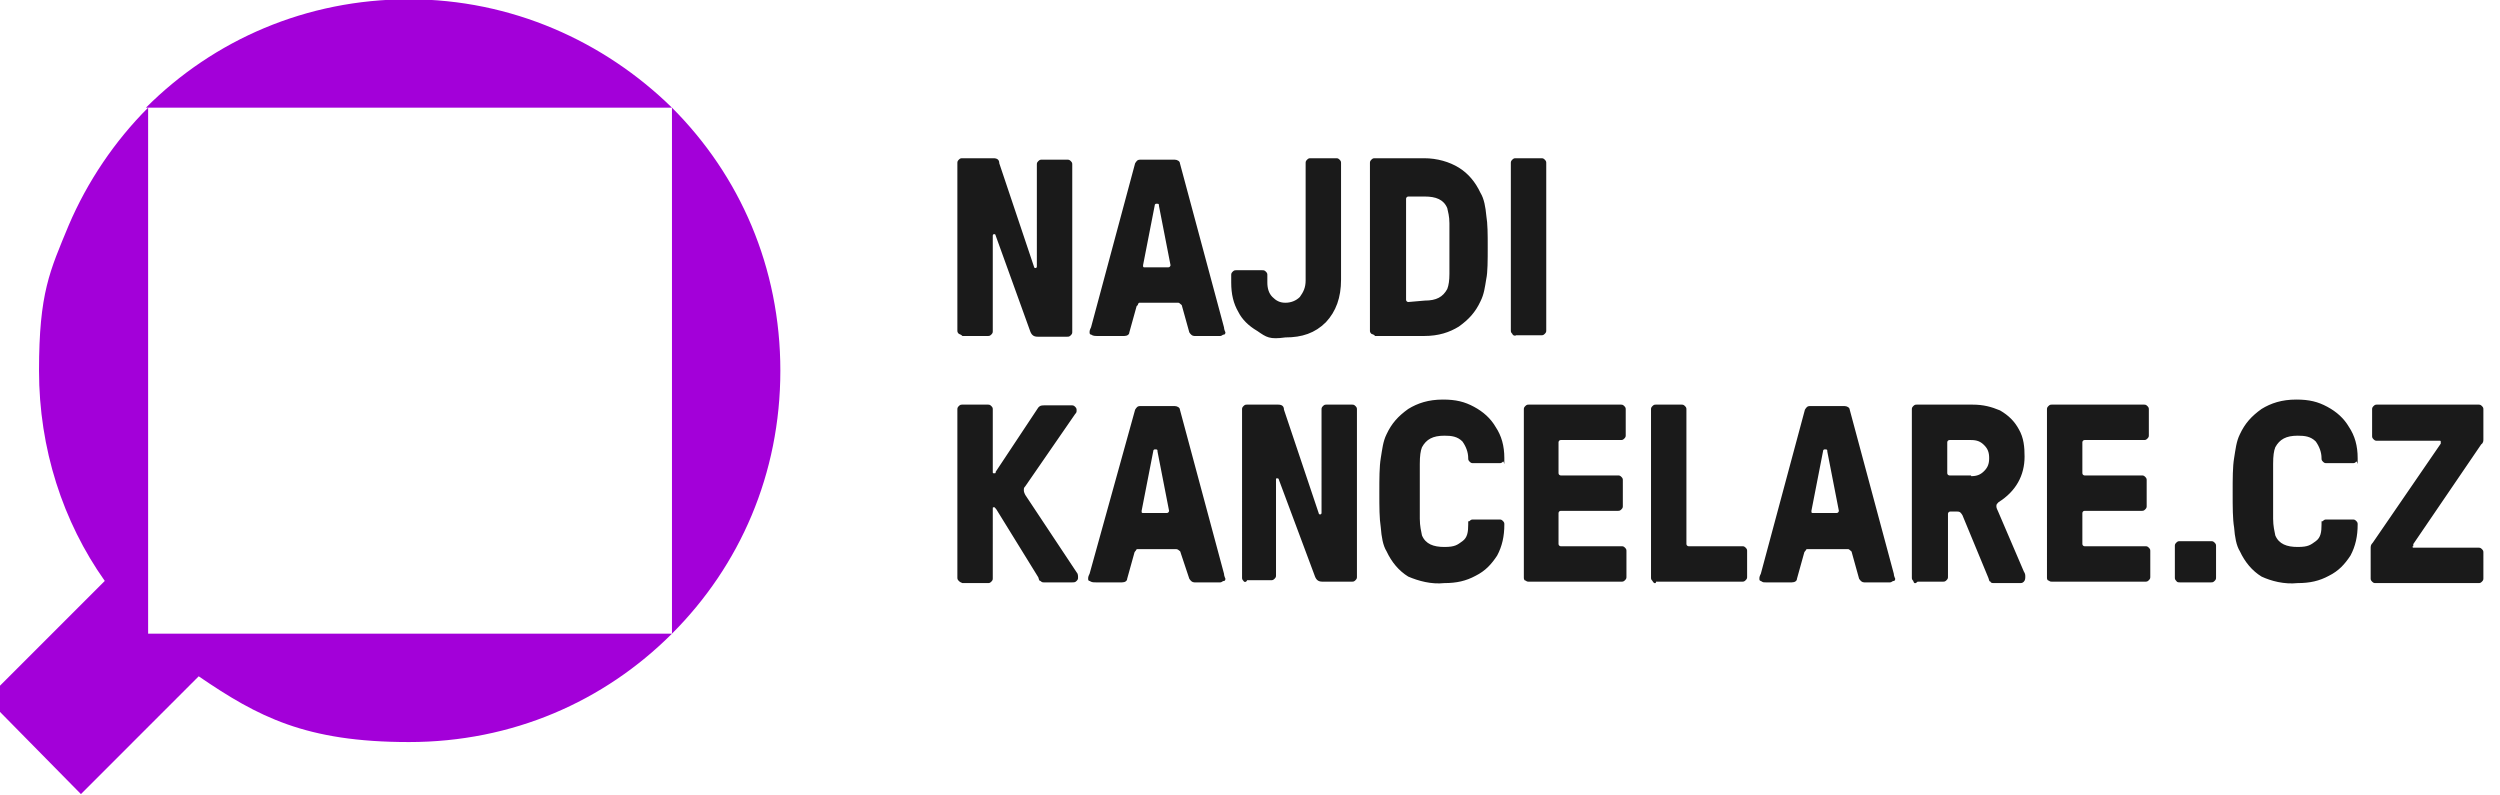
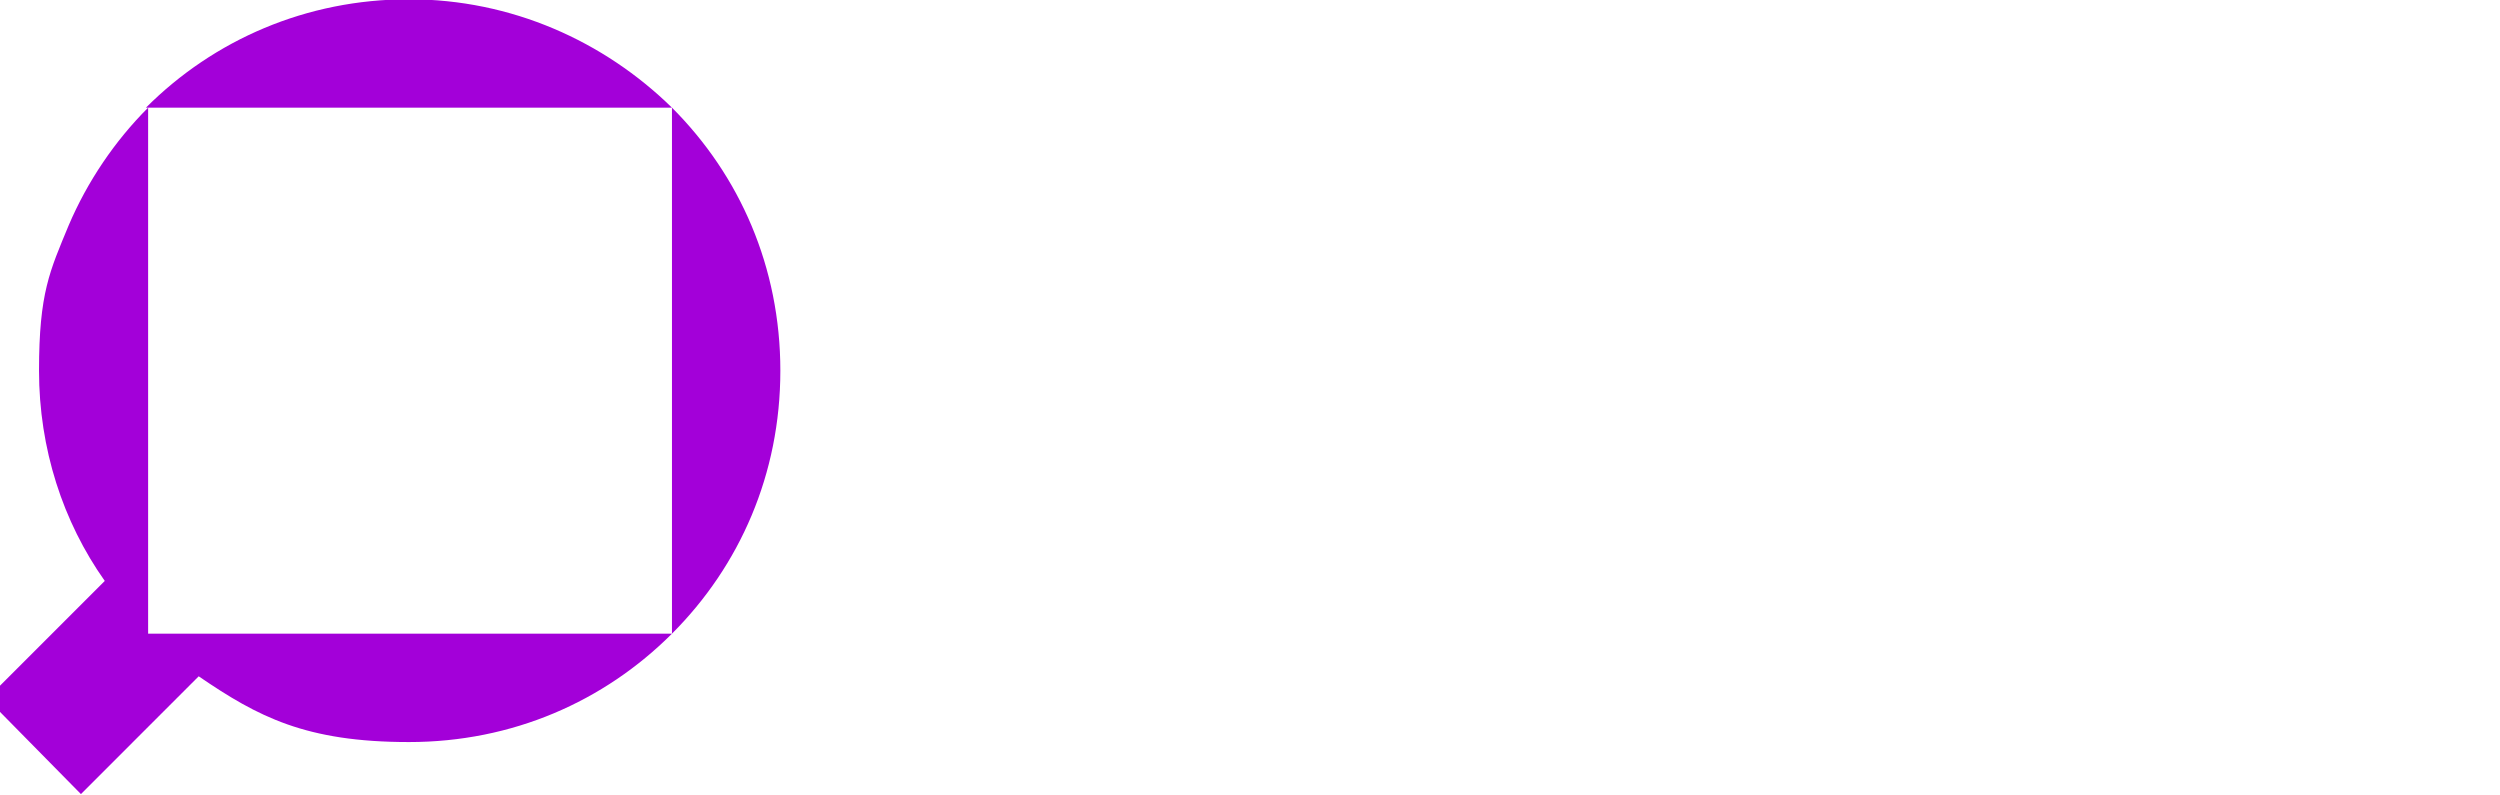
<svg xmlns="http://www.w3.org/2000/svg" id="Vrstva_1" viewBox="0 0 346 110">
  <style>.st0{fill:#1a1a1a}.st1{fill:#a300d9}</style>
-   <path class="st0" d="M132.7 80.4c-.2-.2-.2-.3-.2-.5V56.7c0-.2 0-.3.2-.5s.3-.2.5-.2h3.5c.2 0 .3 0 .5.2s.2.3.2.5v8.6c0 .2 0 .2.2.2s.2 0 .2-.2l5.9-8.9c.2-.2.3-.3.8-.3h3.8c.2 0 .3 0 .5.2s.2.3.2.5 0 .3-.2.5l-6.9 10c-.2.2-.2.3-.2.5s0 .3.2.7l7.1 10.7c.2.2.2.5.2.7 0 .2 0 .3-.2.5s-.3.2-.7.2h-3.8c-.2 0-.3 0-.5-.2-.2 0-.2-.2-.3-.5l-5.8-9.4c-.2-.2-.2-.3-.3-.3-.2 0-.2 0-.2.2V80c0 .2 0 .3-.2.5s-.3.2-.5.2h-3.5c-.2-.1-.3-.1-.5-.3zm18.1 0c-.2 0-.2-.2-.2-.3 0-.2 0-.3.2-.7l6.3-22.7c.2-.3.3-.5.7-.5h4.8c.3 0 .7.2.7.5l6.1 22.7c0 .3.2.7.2.7s0 .3-.2.3-.3.2-.5.2h-3.6c-.3 0-.5-.2-.7-.5l-1.2-3.6c0-.2-.2-.3-.2-.3s-.2-.2-.4-.2h-5.3c-.2 0-.2 0-.3.2 0 0-.2.2-.2.3l-1 3.6c0 .3-.3.5-.7.5h-3.6c-.4 0-.6 0-.9-.2zm10.7-9.4c.2 0 .3-.2.3-.3l-1.6-8.2c0-.2 0-.3-.2-.3h-.2s-.2 0-.2.3l-1.6 8.2c0 .3 0 .3.3.3h3.2zm10.6 9.4c-.2-.2-.2-.3-.2-.5V56.7c0-.2 0-.3.2-.5s.3-.2.5-.2h4.3c.5 0 .8.2.8.7l4.8 14.3s0 .2.2.2c0 0 .2 0 .2-.2V56.7c0-.2 0-.3.2-.5s.3-.2.5-.2h3.5c.2 0 .3 0 .5.2s.2.3.2.5v23.1c0 .2 0 .3-.2.5s-.3.2-.5.2H183c-.5 0-.8-.2-1-.7l-5-13.4s0-.2-.2-.2-.2 0-.2.2v13.2c0 .2 0 .3-.2.5s-.3.2-.5.2h-3.3c-.1.3-.4.3-.5.1zm22.8-.6c-1.3-.8-2.3-2-3-3.5-.5-.8-.7-2-.8-3.3-.2-1.3-.2-2.8-.2-4.8s0-3.6.2-4.8c.2-1.2.3-2.3.8-3.3.7-1.5 1.6-2.5 3-3.5 1.3-.8 2.8-1.3 4.8-1.3 1.8 0 3 .3 4.3 1 1.3.7 2.3 1.6 3 2.8.8 1.2 1.2 2.6 1.2 4.3 0 1.6 0 .3-.2.5s-.3.2-.5.2h-3.6c-.2 0-.3 0-.5-.2s-.2-.3-.2-.5c0-.8-.3-1.6-.8-2.3-.7-.7-1.5-.8-2.5-.8-1.6 0-2.5.5-3.1 1.6-.2.5-.3 1.2-.3 2.3v7.6c0 1 .2 1.8.3 2.3.5 1.2 1.6 1.6 3.1 1.6s1.8-.3 2.5-.8.8-1.3.8-2.3c0-.8 0-.3.2-.5s.3-.2.5-.2h3.6c.2 0 .3 0 .5.2s.2.3.2.5c0 1.6-.3 3-1 4.3-.8 1.2-1.6 2.1-3 2.8-1.3.7-2.6 1-4.3 1-1.8.2-3.6-.3-5-.9zm16.2.6c-.2-.2-.2-.3-.2-.5V56.7c0-.2 0-.3.2-.5s.3-.2.5-.2h12.7c.2 0 .3 0 .5.2s.2.3.2.5v3.5c0 .2 0 .3-.2.5s-.3.2-.5.2H216c-.2 0-.3.2-.3.3v4.3c0 .2.2.3.3.3h7.9c.2 0 .3 0 .5.2s.2.3.2.5V70c0 .2 0 .3-.2.5s-.3.2-.5.2H216c-.2 0-.3.2-.3.3v4.3c0 .2.2.3.3.3h8.4c.2 0 .3 0 .5.2s.2.3.2.5v3.5c0 .2 0 .3-.2.5s-.3.2-.5.2h-12.8c-.2 0-.3 0-.5-.2v.1zm17.6 0c-.2-.2-.2-.3-.2-.5V56.7c0-.2 0-.3.2-.5s.3-.2.5-.2h3.5c.2 0 .3 0 .5.2s.2.3.2.5v18.6c0 .2.2.3.3.3h7.4c.2 0 .3 0 .5.2s.2.3.2.5v3.5c0 .2 0 .3-.2.5s-.3.2-.5.2h-11.9c0 .3-.3.3-.5-.1zm15 0c-.2 0-.2-.2-.2-.3 0-.2 0-.3.2-.7l6.1-22.7c.2-.3.3-.5.7-.5h4.8c.3 0 .7.2.7.5l6.1 22.7c0 .3.2.7.2.7s0 .3-.2.3-.3.2-.5.2H258c-.3 0-.5-.2-.7-.5l-1-3.6c0-.2-.2-.3-.2-.3s-.2-.2-.3-.2h-5.6c-.2 0-.2 0-.3.2 0 0-.2.2-.2.3l-1 3.6c0 .3-.3.5-.7.5h-3.6c-.4 0-.4 0-.7-.2zm10.5-9.4c.2 0 .3-.2.3-.3l-1.6-8.2c0-.2 0-.3-.2-.3h-.2s-.2 0-.2.3l-1.6 8.2c0 .3 0 .3.3.3h3.2zm10.6 9.4c-.2-.2-.2-.3-.2-.5V56.7c0-.2 0-.3.2-.5s.3-.2.5-.2h7.7c1.5 0 2.6.3 3.8.8 1.2.7 2 1.5 2.6 2.6.7 1.2.8 2.5.8 3.8 0 2.6-1.2 4.8-3.6 6.3-.2.2-.3.3-.3.5s0 .3.2.7l3.6 8.4c.2.3.2.5.2.7 0 .2 0 .5-.2.7-.2.2-.3.2-.7.2H276c-.2 0-.5 0-.5-.2-.2 0-.2-.2-.3-.5l-3.6-8.7c-.2-.3-.3-.5-.7-.5h-1c-.2 0-.3.2-.3.3v8.7c0 .2 0 .3-.2.5s-.3.2-.5.2h-3.5c-.3.3-.5.3-.6-.1zm8-14.5c.8 0 1.3-.2 1.8-.7s.7-1 .7-1.8-.2-1.3-.7-1.8c-.5-.5-1-.7-1.8-.7h-3c-.2 0-.3.2-.3.3v4.3c0 .2.2.3.3.3h3zm10.7 14.5c-.2-.2-.2-.3-.2-.5V56.7c0-.2 0-.3.2-.5s.3-.2.5-.2h12.7c.2 0 .3 0 .5.2s.2.3.2.5v3.5c0 .2 0 .3-.2.5s-.3.2-.5.2h-8.2c-.2 0-.3.2-.3.3v4.3c0 .2.2.3.3.3h7.9c.2 0 .3 0 .5.2s.2.3.2.5V70c0 .2 0 .3-.2.5s-.3.2-.5.2h-7.9c-.2 0-.3.2-.3.3v4.3c0 .2.2.3.3.3h8.4c.2 0 .3 0 .5.2s.2.3.2.5v3.5c0 .2 0 .3-.2.5s-.3.2-.5.2H284c-.2 0-.3 0-.5-.2v.1zm17.7 0c-.2-.2-.2-.3-.2-.5v-4.3c0-.2 0-.3.2-.5s.3-.2.5-.2h4.3c.2 0 .3 0 .5.2s.2.3.2.5v4.3c0 .2 0 .3-.2.5s-.3.2-.5.2h-4.3c-.2 0-.4 0-.5-.2zm11.8-.6c-1.3-.8-2.3-2-3-3.5-.5-.8-.7-2-.8-3.3-.2-1.2-.2-2.8-.2-4.8s0-3.6.2-4.8c.2-1.2.3-2.3.8-3.3.7-1.5 1.6-2.5 3-3.5 1.3-.8 2.8-1.3 4.8-1.3 1.8 0 3 .3 4.3 1 1.3.7 2.3 1.6 3 2.8.8 1.2 1.2 2.6 1.2 4.3 0 1.6 0 .3-.2.5s-.3.2-.5.2H322c-.2 0-.3 0-.5-.2s-.2-.3-.2-.5c0-.8-.3-1.6-.8-2.3-.7-.7-1.5-.8-2.5-.8-1.6 0-2.5.5-3.1 1.6-.2.5-.3 1.2-.3 2.3v7.6c0 1 .2 1.8.3 2.3.5 1.2 1.6 1.6 3.1 1.6s1.8-.3 2.5-.8.8-1.3.8-2.3c0-.8 0-.3.2-.5s.3-.2.5-.2h3.6c.2 0 .3 0 .5.2s.2.3.2.5c0 1.6-.3 3-1 4.3-.8 1.2-1.6 2.1-3 2.8-1.3.7-2.6 1-4.3 1-1.9.2-3.7-.3-5-.9zm20.9-4.2c0 .2 0 .2.2.2h8.9c.2 0 .3 0 .5.2s.2.3.2.5V80c0 .2 0 .3-.2.5s-.3.2-.5.2h-14.2c-.2 0-.3 0-.5-.2s-.2-.3-.2-.5v-4.1c0-.3 0-.5.3-.8l9.4-13.7v-.2c0-.2 0-.2-.2-.2H329c-.2 0-.3 0-.5-.2s-.2-.3-.2-.5v-3.6c0-.2 0-.3.2-.5s.3-.2.5-.2h14c.2 0 .3 0 .5.2s.2.3.2.5v4.1c0 .2 0 .5-.3.7L334 75.3v.3zM132.7 46.2c-.2-.2-.2-.3-.2-.5V22.6c0-.2 0-.3.2-.5s.3-.2.5-.2h4.3c.5 0 .8.2.8.7l4.8 14.3s0 .2.2.2c0 0 .2 0 .2-.2V22.8c0-.2 0-.3.2-.5s.3-.2.5-.2h3.5c.2 0 .3 0 .5.2s.2.3.2.5v23.1c0 .2 0 .3-.2.5s-.3.2-.5.2h-4.1c-.5 0-.8-.2-1-.7l-4.8-13.3s0-.2-.2-.2c0 0-.2 0-.2.2v13.2c0 .2 0 .3-.2.5s-.3.2-.5.2h-3.5c-.2-.2-.3-.2-.5-.3zm18.3.1c-.2 0-.2-.2-.2-.3 0-.2 0-.3.2-.7l6.1-22.7c.2-.3.3-.5.7-.5h4.8c.3 0 .7.2.7.5l6.1 22.7c0 .3.2.7.2.7s0 .3-.2.3-.3.2-.5.2h-3.6c-.3 0-.5-.2-.7-.5l-1-3.6c0-.2-.2-.3-.2-.3s-.2-.2-.3-.2h-5.3c-.2 0-.2 0-.3.2 0 .2-.2.2-.2.3l-1 3.6c0 .3-.3.5-.7.5H152c-.5 0-.7 0-1-.2zm10.7-9.3c.2 0 .3-.2.3-.3l-1.6-8.2c0-.2 0-.3-.2-.3h-.2s-.2 0-.2.3l-1.6 8.2c0 .3 0 .3.3.3h3.2zm12.3 8.8c-1.2-.7-2.1-1.6-2.6-2.6-.7-1.2-1-2.5-1-4.1v-1c0-.2 0-.3.2-.5s.3-.2.5-.2h3.6c.2 0 .3 0 .5.2s.2.3.2.5v1c0 .8.2 1.5.7 2s1 .8 1.8.8 1.5-.3 2-.8c.5-.7.8-1.3.8-2.3V22.6c0-.2 0-.3.2-.5s.3-.2.5-.2h3.5c.2 0 .3 0 .5.2s.2.3.2.5v16.1c0 2.5-.7 4.4-2.1 5.9-1.5 1.5-3.3 2.1-5.6 2.1-2.2.3-2.6 0-3.9-.9zm15.8.4c-.2-.2-.2-.3-.2-.5V22.6c0-.2 0-.3.2-.5s.3-.2.5-.2h6.8c1.8 0 3.5.5 4.8 1.3s2.3 2 3 3.5c.5.8.7 2 .8 3.1.2 1.2.2 2.6.2 4.4 0 1.8 0 3.5-.2 4.4-.2 1.2-.3 2.1-.8 3.1-.7 1.5-1.6 2.5-3 3.5-1.3.8-2.8 1.3-4.8 1.3h-6.8c-.1-.2-.3-.2-.5-.3zm7.4-4.6c1.6 0 2.5-.5 3.1-1.6.2-.5.3-1.2.3-2.1v-3.5-3.5c0-1-.2-1.6-.3-2.1-.5-1.2-1.6-1.6-3.1-1.6h-2.3c-.2 0-.3.2-.3.3v14c0 .2.2.3.3.3l2.3-.2zm12.1 4.6c-.2-.2-.2-.3-.2-.5V22.6c0-.2 0-.3.2-.5s.3-.2.5-.2h3.5c.2 0 .3 0 .5.2s.2.3.2.5v23.1c0 .2 0 .3-.2.5s-.3.2-.5.2h-3.5c0 .1-.4.1-.5-.2z" />
  <path class="st1" d="M93 14.9v72.8c9.4-9.4 15-22.1 15-36.4s-5.6-27-15-36.4zm0 0H20.2c9.4-9.4 22.2-15 36.4-15s27 5.8 36.4 15zm0 72.8c-9.4 9.4-22.1 15-36.4 15s-20.9-3.5-29.1-9.1l-16.3 16.3-13-13.2 16.3-16.3c-5.8-8.2-9.1-18.3-9.1-29.1s1.5-13.8 4.1-20.1c2.6-6.1 6.4-11.7 11-16.3v72.8H93z" />
</svg>